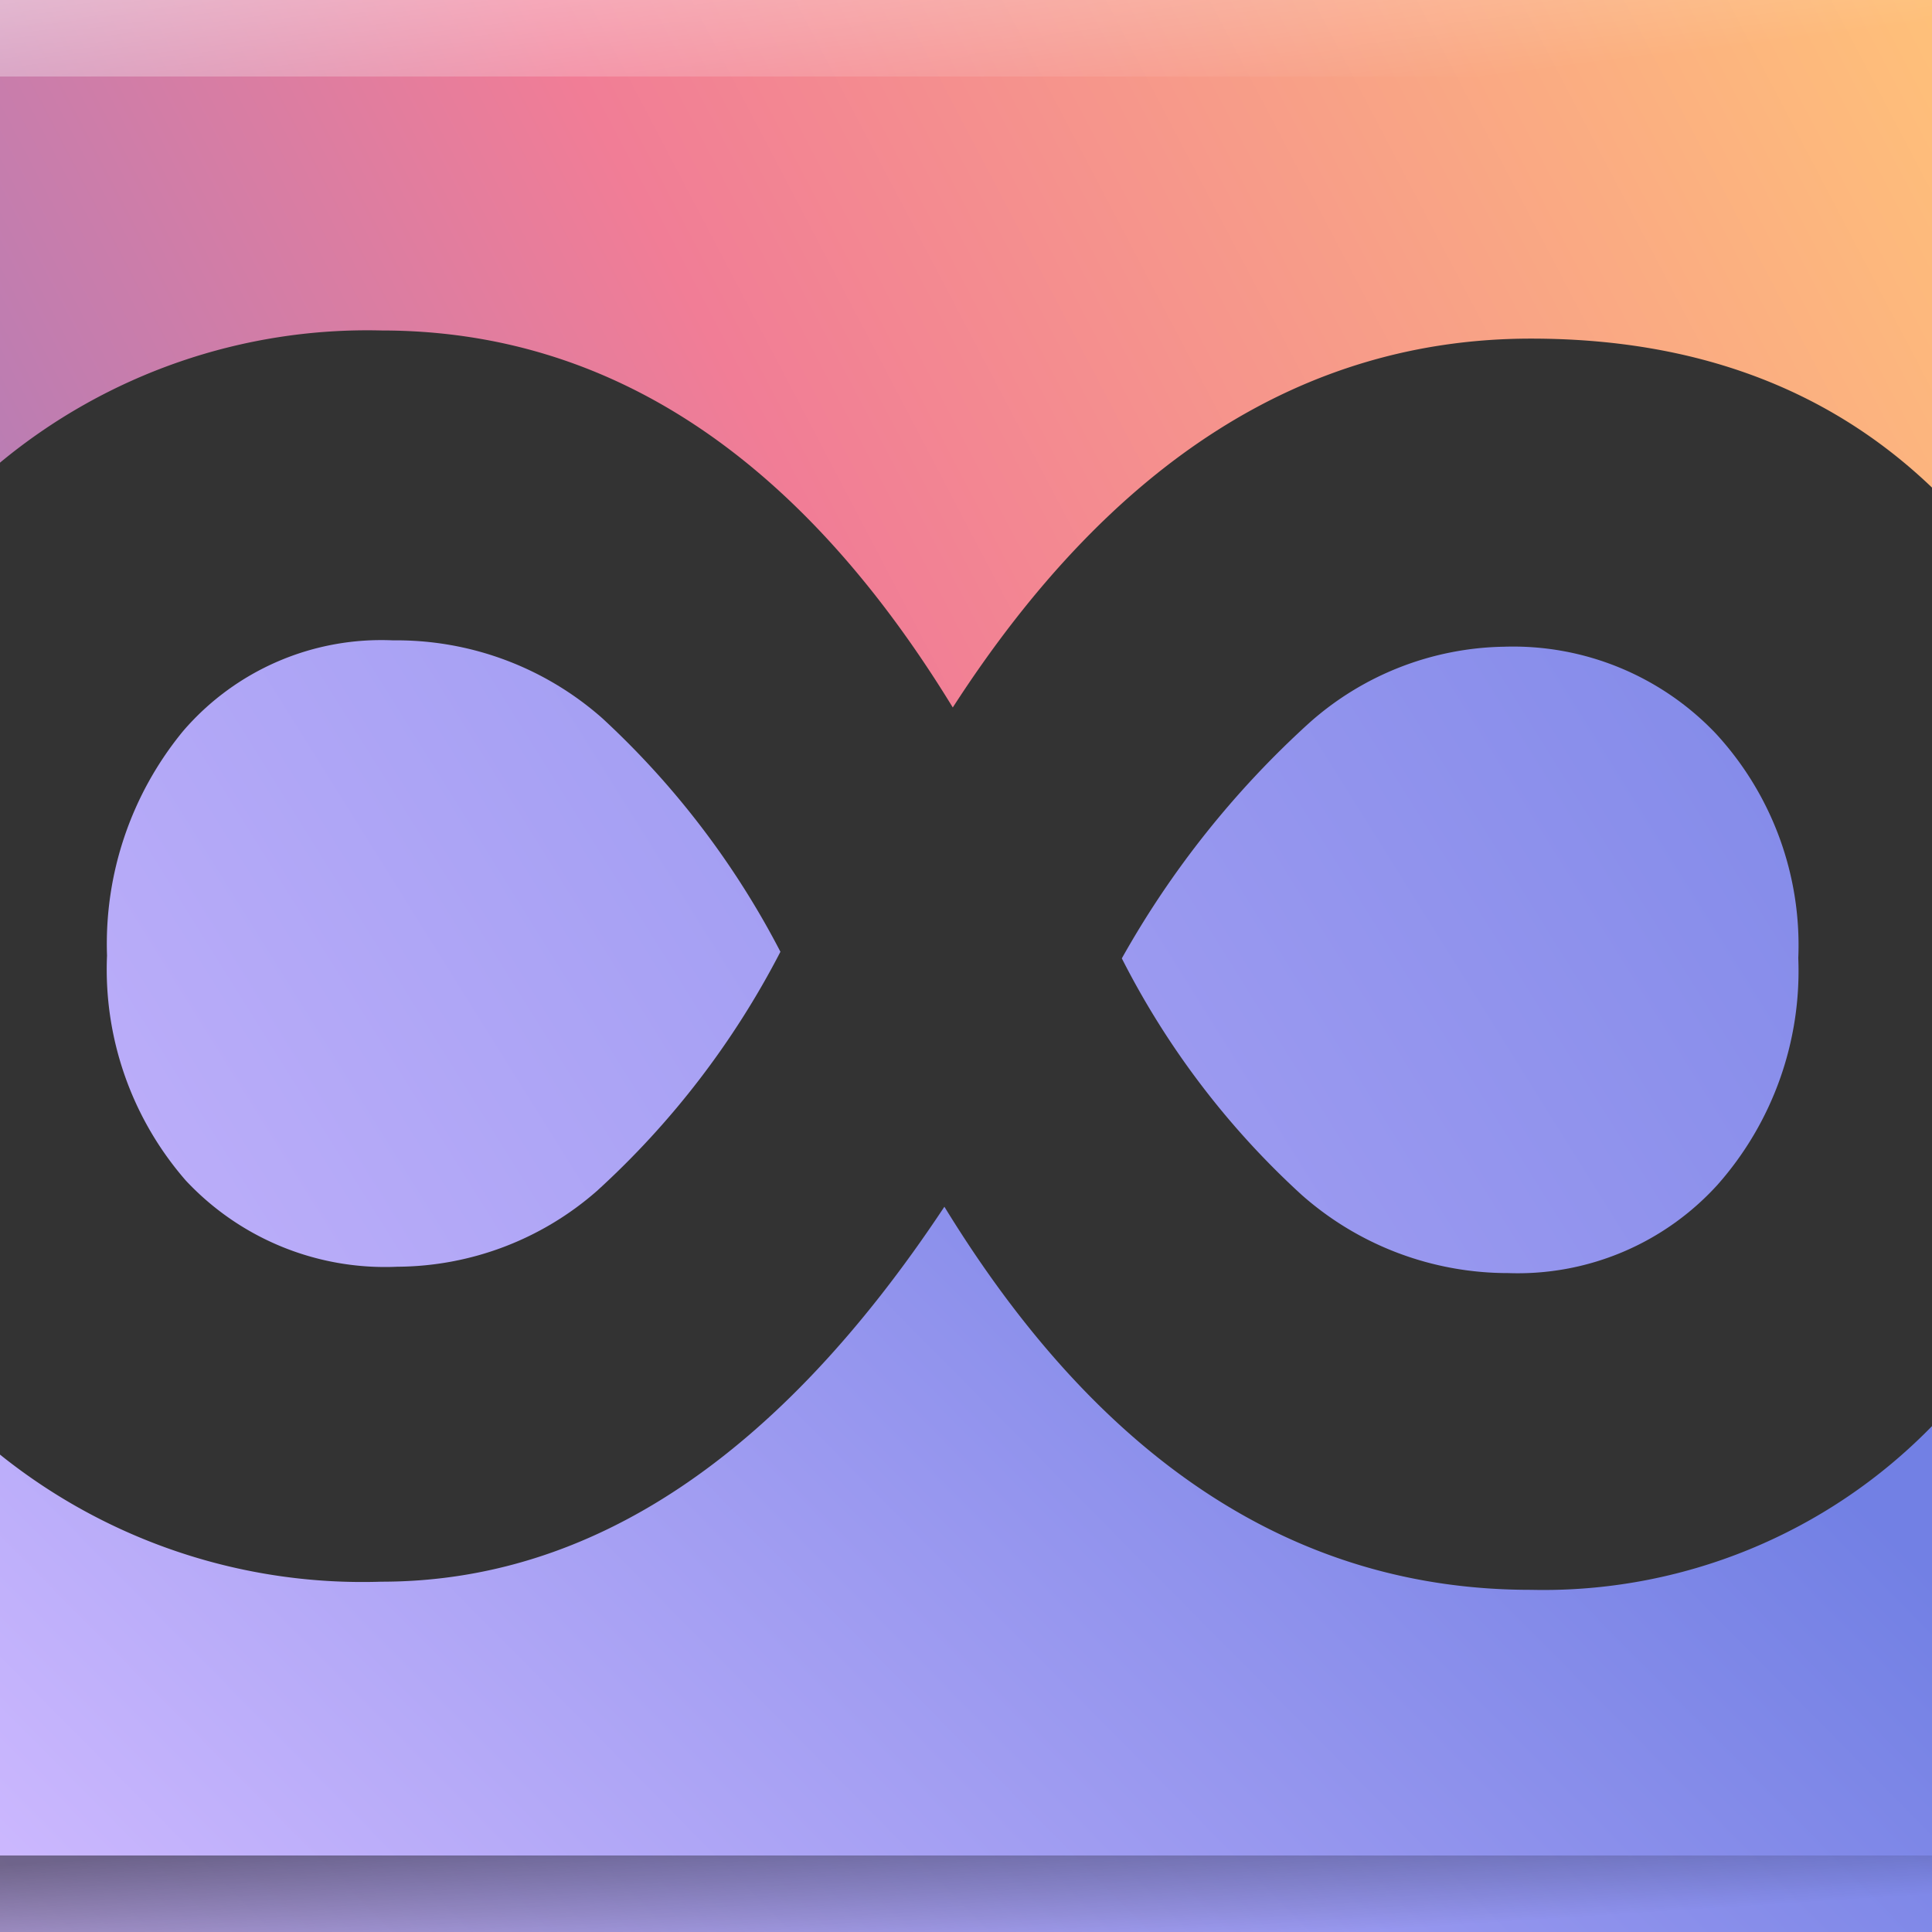
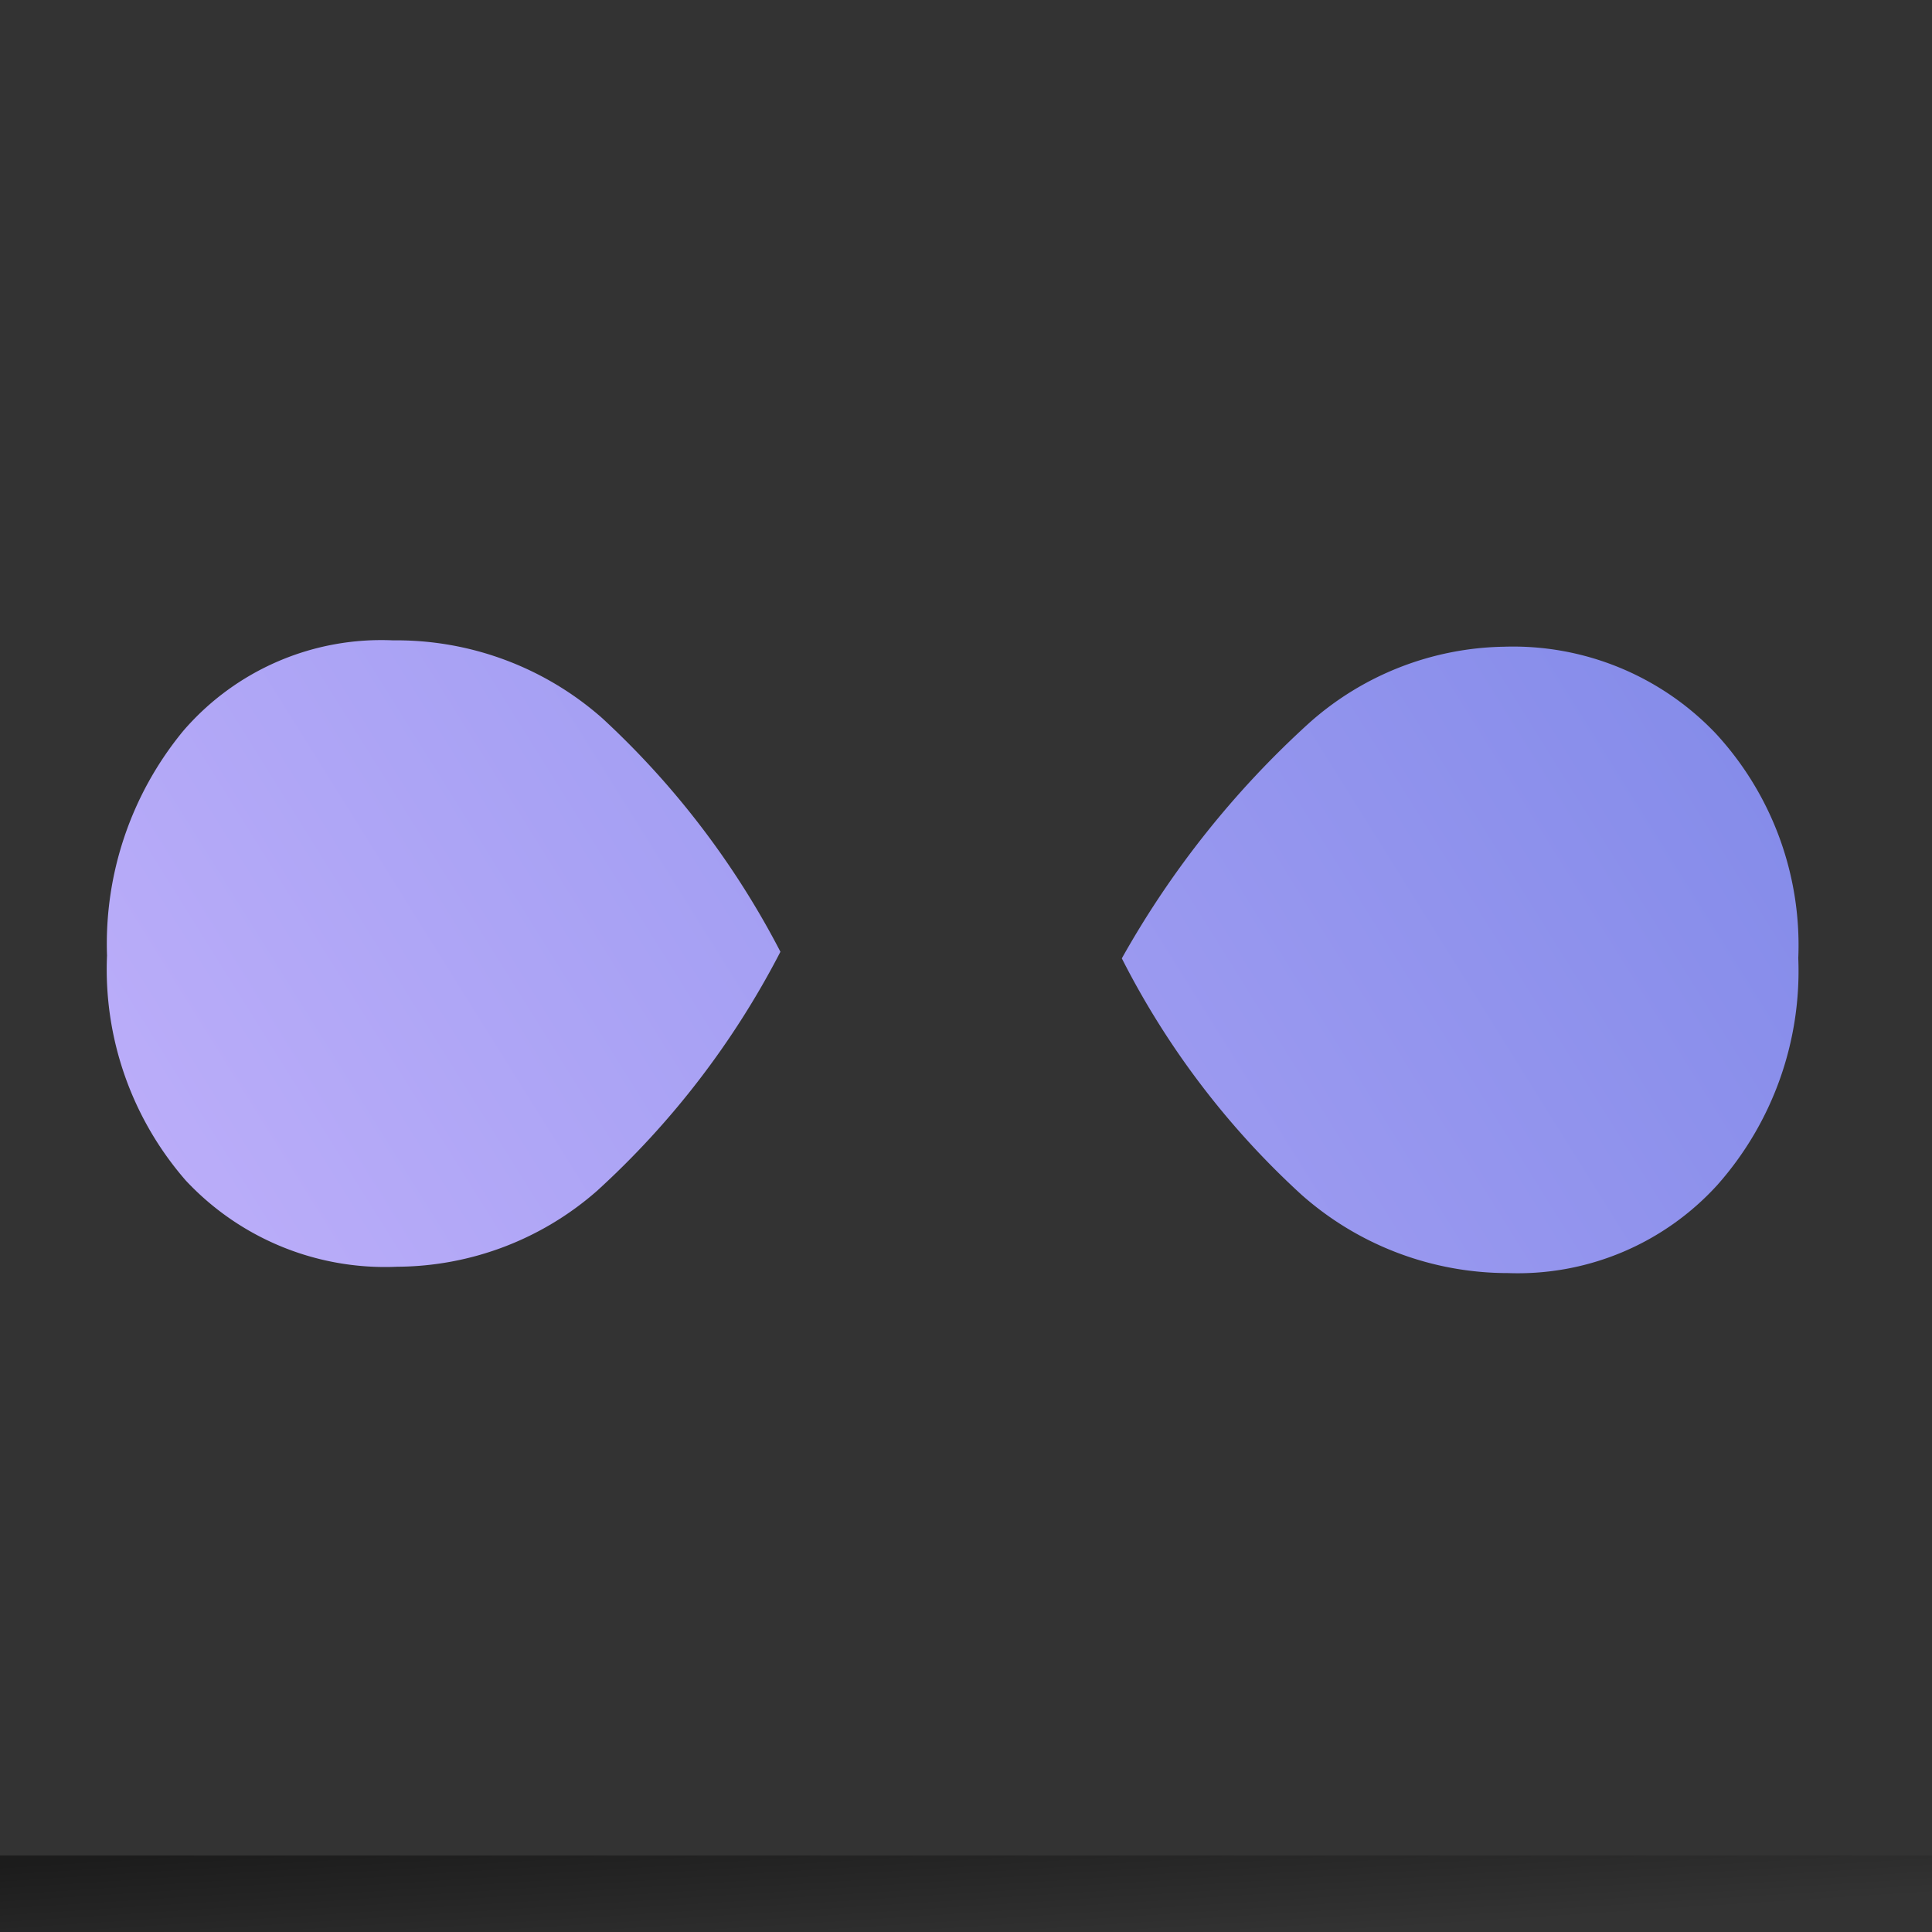
<svg xmlns="http://www.w3.org/2000/svg" xmlns:xlink="http://www.w3.org/1999/xlink" width="76" height="76" viewBox="0 0 76 76">
  <rect x="0" y="0" width="76" height="76" fill="#333333" stroke="none" />
  <defs>
    <style>.cls-1{isolation:isolate;}.cls-2{fill:url(#linear-gradient);}.cls-3{fill:url(#linear-gradient-2);}.cls-4{fill:url(#linear-gradient-3);}.cls-5{fill:url(#linear-gradient-4);}.cls-6{opacity:0.45;mix-blend-mode:overlay;}.cls-7{fill:url(#linear-gradient-5);}.cls-8{fill:url(#linear-gradient-6);}</style>
    <linearGradient id="linear-gradient" x1="-14.25" y1="56.08" x2="76.36" y2="-0.51" gradientUnits="userSpaceOnUse">
      <stop offset="0" stop-color="#ceb9ff" />
      <stop offset="1" stop-color="#7280e4" />
    </linearGradient>
    <linearGradient id="linear-gradient-2" x1="-1.8" y1="76.02" x2="88.82" y2="19.44" xlink:href="#linear-gradient" />
    <linearGradient id="linear-gradient-3" x1="-21.77" y1="40.94" x2="73.42" y2="-8.99" gradientUnits="userSpaceOnUse">
      <stop offset="0" stop-color="#7e7dd3" />
      <stop offset="0.53" stop-color="#f17d96" />
      <stop offset="1" stop-color="#ffc378" />
    </linearGradient>
    <linearGradient id="linear-gradient-4" x1="14.37" y1="89.99" x2="59.55" y2="45.28" xlink:href="#linear-gradient" />
    <linearGradient id="linear-gradient-5" x1="37.77" y1="70.93" x2="38.16" y2="76.97" gradientUnits="userSpaceOnUse">
      <stop offset="0" />
      <stop offset="1" stop-opacity="0" />
    </linearGradient>
    <linearGradient id="linear-gradient-6" x1="37.18" y1="-4.85" x2="38.54" y2="5.68" gradientUnits="userSpaceOnUse">
      <stop offset="0" stop-color="#fff" />
      <stop offset="1" stop-color="#fff" stop-opacity="0" />
    </linearGradient>
  </defs>
  <g class="cls-1">
    <g id="Layer_1" data-name="Layer 1">
      <path class="cls-2" d="M15.63,49.83a10.73,10.73,0,0,1-8.32-3.39,12.64,12.64,0,0,1-3.1-8.85,13.17,13.17,0,0,1,3-8.84,10.28,10.28,0,0,1,8.25-3.56,12.22,12.22,0,0,1,8.24,3.07,33.41,33.41,0,0,1,7,9.18,33.5,33.5,0,0,1-7.22,9.41A12,12,0,0,1,15.63,49.83Z" />
      <path class="cls-3" d="M51.2,47a32.53,32.53,0,0,1-7.07-9.3,36.76,36.76,0,0,1,7.37-9.26,11.8,11.8,0,0,1,7.67-3,11,11,0,0,1,8.32,3.41,12.28,12.28,0,0,1,3.25,8.84,12.69,12.69,0,0,1-3.18,8.92,10.61,10.61,0,0,1-8.23,3.47A12.25,12.25,0,0,1,51.2,47Z" />
-       <path class="cls-4" d="M76,0V19.18q-6.12-5.86-15.77-5.86-13.38,0-22.75,14.51Q28.41,13,15,13a22.65,22.65,0,0,0-15,5.2V0Z" />
-       <path class="cls-5" d="M60.23,62.54A21.34,21.34,0,0,0,76,56.1V76H0V57.22a22.79,22.79,0,0,0,15,5q12.38,0,22.15-14.75Q46.39,62.55,60.23,62.54Z" />
      <g class="cls-6">
        <rect class="cls-7" y="72.99" width="76" height="3.01" />
      </g>
      <g class="cls-6">
-         <rect class="cls-8" width="76" height="3.01" />
-       </g>
+         </g>
    </g>
  </g>
</svg>